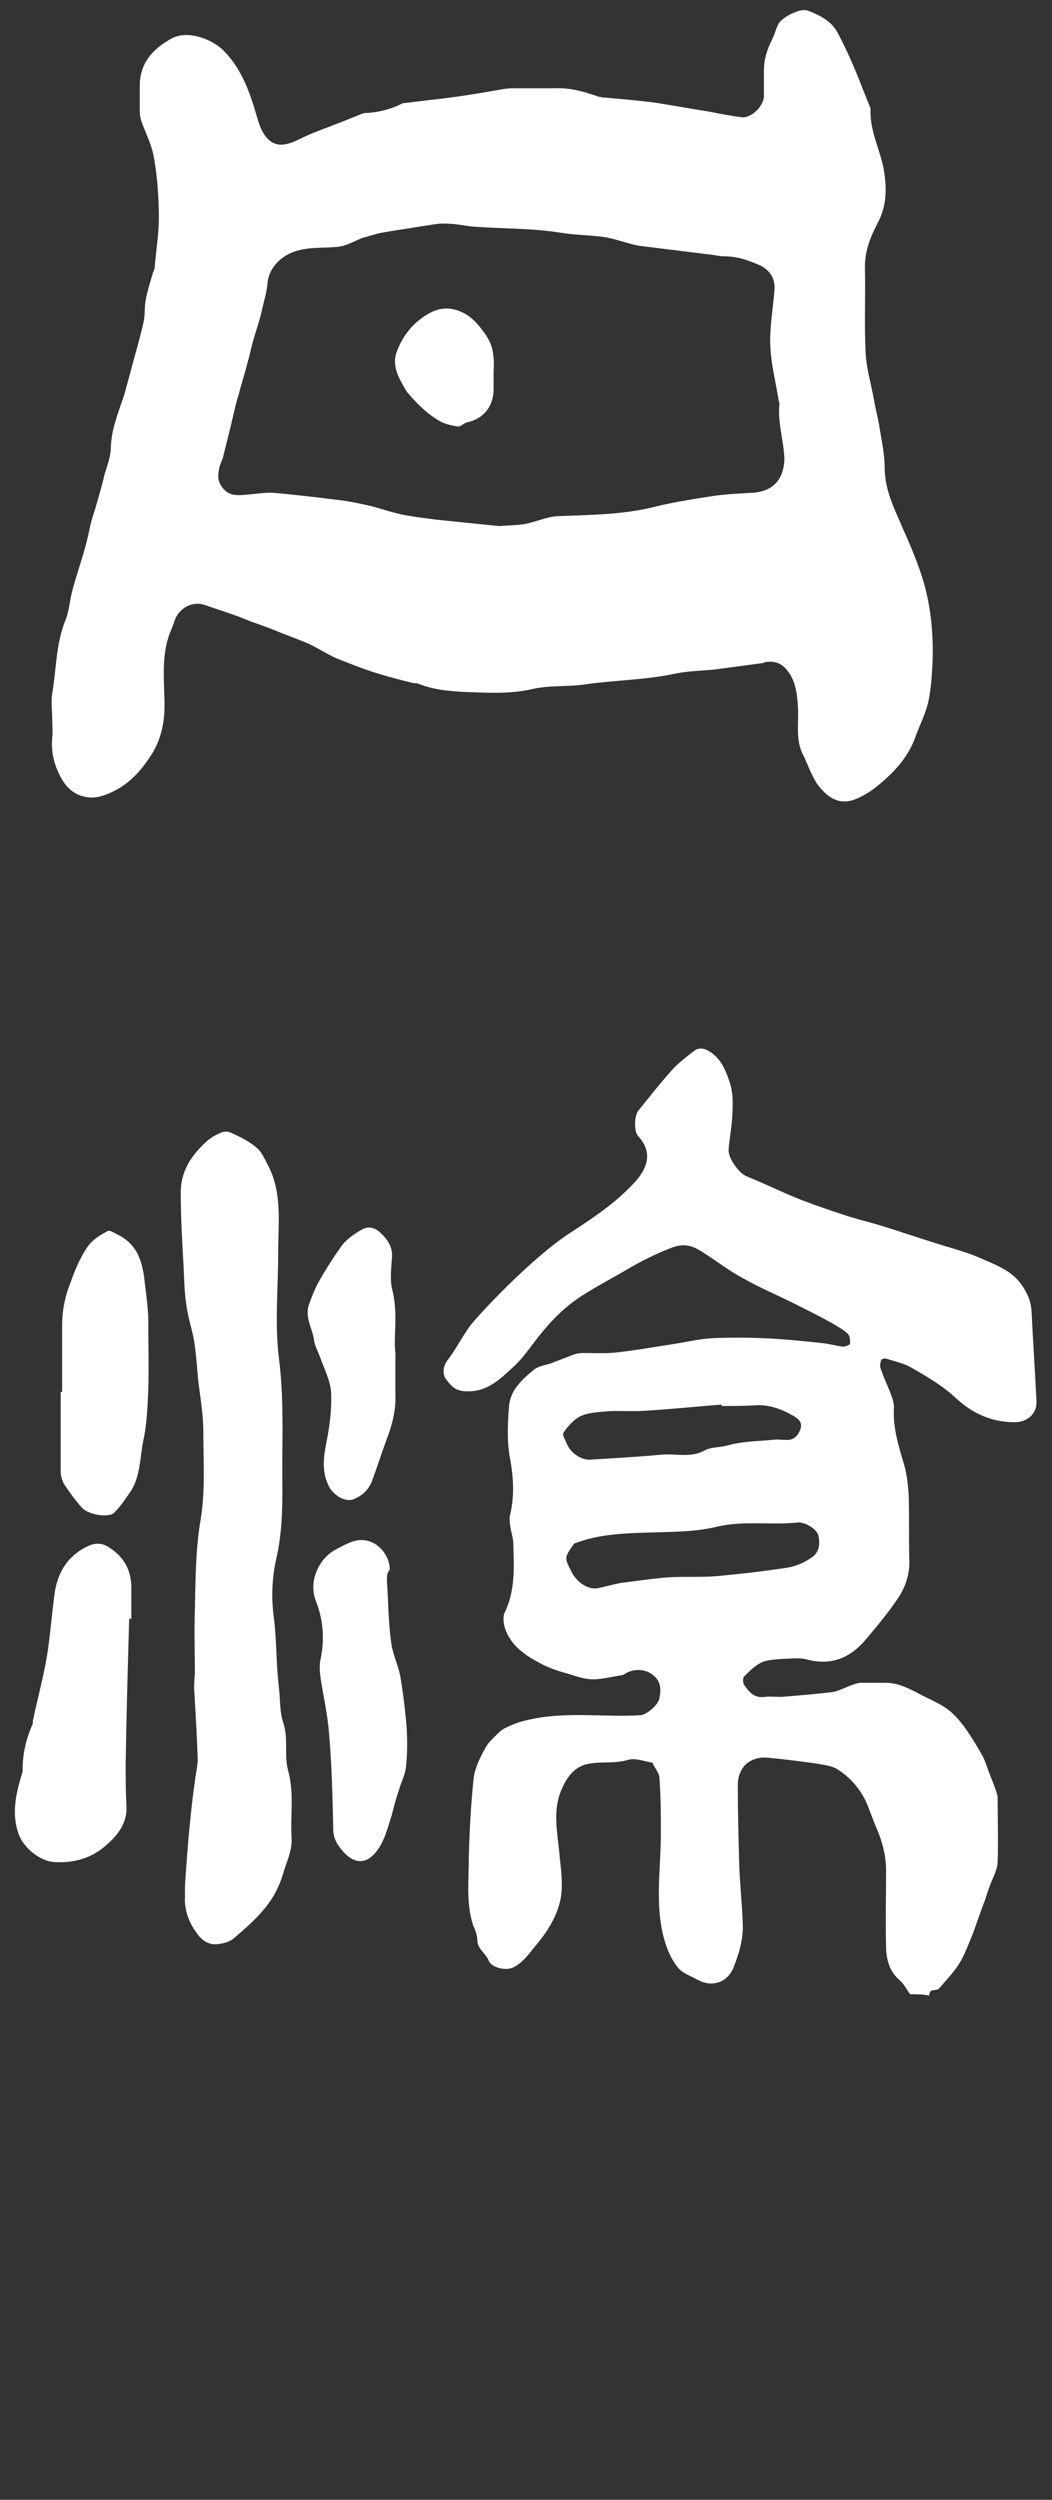
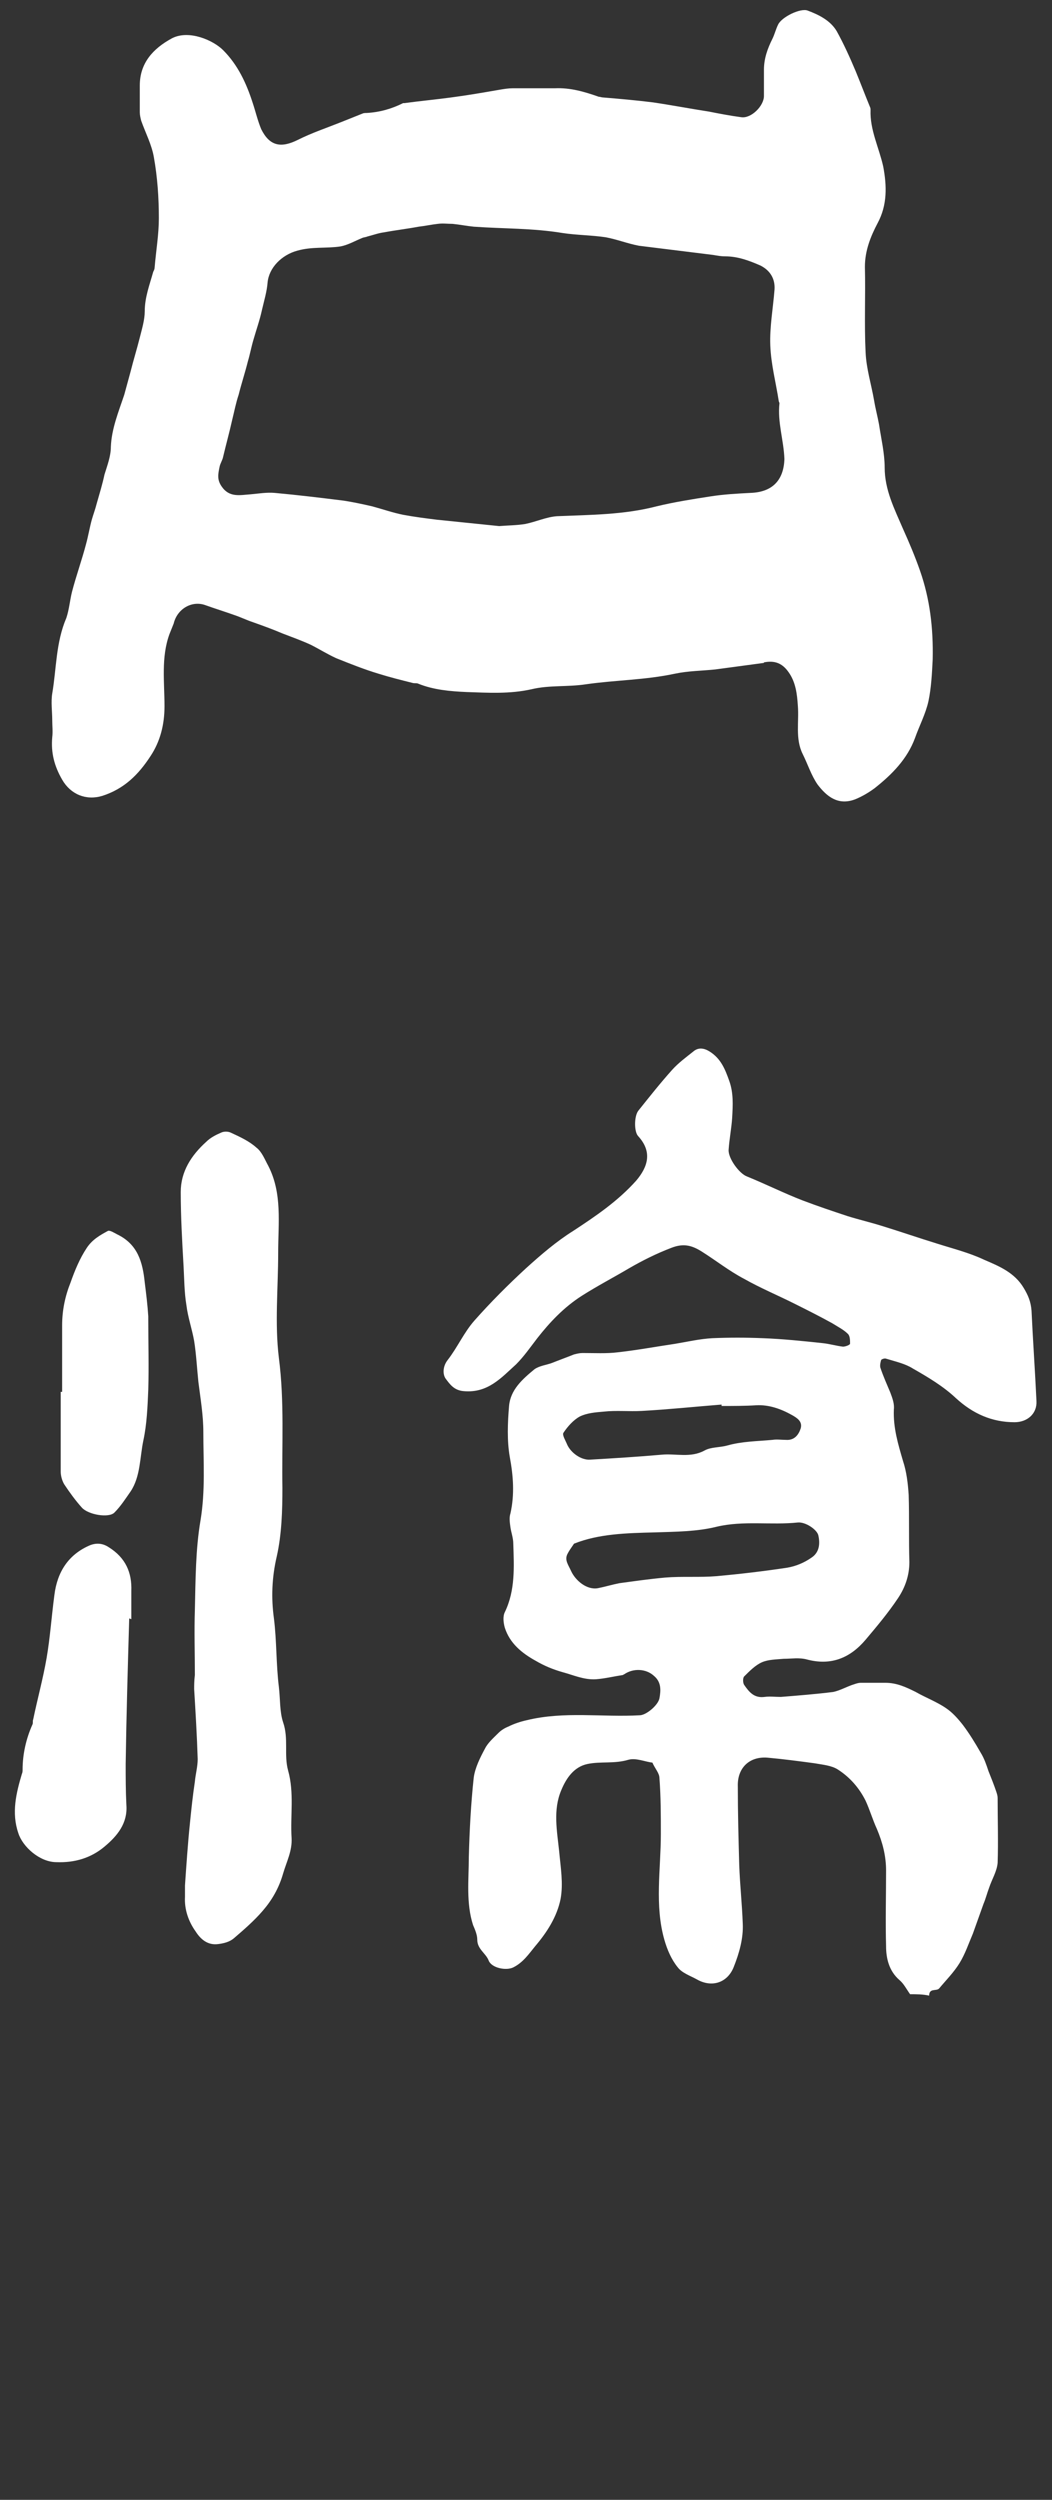
<svg xmlns="http://www.w3.org/2000/svg" version="1.1" id="レイヤー_1" x="0px" y="0px" viewBox="0 0 149 354" style="enable-background:new 0 0 149 354;" xml:space="preserve">
  <rect x="0" y="0" width="149" height="354" fill="#333333" stroke="none" />
  <style type="text/css">
	.st0{fill:#FFFFFF;}
</style>
  <g id="es8yMM_1_">
    <g>
      <path class="st0" d="M128.9,282.4c-0.5-0.7-0.9-1.5-1.5-2c-1.5-1.3-1.9-3.1-1.9-4.8c-0.1-3.6,0-7.1,0-10.7c0-2.1-0.5-4-1.3-5.9    c-0.6-1.3-1-2.7-1.6-4c-0.9-1.8-2.2-3.3-3.9-4.4c-0.9-0.6-2.2-0.7-3.3-0.9c-2.2-0.3-4.5-0.6-6.7-0.8c-2.6-0.2-4.3,1.5-4.2,4.1    c0,3.7,0.1,7.4,0.2,11.1c0.1,2.8,0.4,5.5,0.5,8.3c0.1,2.1-0.5,4.2-1.3,6.2c-0.9,2.2-3.1,2.9-5.2,1.7c-0.9-0.5-2.1-0.9-2.7-1.7    c-0.9-1.1-1.5-2.5-1.9-3.9c-1.4-4.9-0.5-10-0.5-15c0-2.6,0-5.3-0.2-7.9c0-0.7-0.6-1.3-1-2.2c-1-0.1-2.3-0.7-3.4-0.4    c-2,0.6-3.9,0.2-5.8,0.6c-1.9,0.4-3,2-3.7,3.7c-1.2,2.8-0.6,5.8-0.3,8.7c0.2,2.2,0.6,4.5,0.2,6.7c-0.5,2.5-1.9,4.7-3.6,6.7    c-0.9,1.1-1.7,2.3-3.1,3c-1,0.5-3.1,0.1-3.5-1c-0.4-1-1.6-1.6-1.6-2.9c0-0.7-0.3-1.4-0.6-2.1c-1-3.1-0.6-6.4-0.6-9.6    c0.1-3.8,0.3-7.6,0.7-11.3c0.2-1.4,0.9-2.8,1.6-4.1c0.4-0.8,1.2-1.5,1.9-2.2c0.4-0.4,0.9-0.7,1.4-0.9c0.8-0.4,1.7-0.7,2.6-0.9    c5.3-1.3,10.7-0.4,16-0.7c0.9,0,2.6-1.4,2.8-2.4c0.2-1.1,0.3-2.3-0.8-3.2c-1.1-1-2.9-1.1-4.2-0.2c-0.1,0-0.1,0.1-0.2,0.1    c-1.3,0.2-2.5,0.5-3.8,0.6c-1.7,0.1-3.2-0.6-4.7-1c-1.4-0.4-2.6-0.9-3.8-1.6c-2-1.1-3.7-2.5-4.4-4.7c-0.2-0.7-0.3-1.6,0-2.2    c1.5-3.1,1.3-6.4,1.2-9.7c0-0.8-0.3-1.6-0.4-2.3c-0.1-0.7-0.2-1.4,0-2c0.6-2.7,0.4-5.3-0.1-8c-0.4-2.3-0.3-4.8-0.1-7.2    c0.2-2.3,1.9-3.8,3.6-5.2c0.7-0.5,1.7-0.6,2.5-0.9c1-0.4,2.1-0.8,3.1-1.2c0.4-0.1,0.8-0.2,1.2-0.2c1.7,0,3.4,0.1,5-0.1    c2.7-0.3,5.4-0.8,8.1-1.2c1.8-0.3,3.5-0.7,5.3-0.8c2.4-0.1,4.7-0.1,7.1,0c2.8,0.1,5.7,0.4,8.5,0.7c1,0.1,2,0.4,2.9,0.5    c0.3,0,0.9-0.2,1-0.4c0-0.5,0-1.1-0.3-1.4c-0.6-0.6-1.4-1-2.2-1.5c-1.8-1-3.6-1.9-5.4-2.8c-2.4-1.2-4.8-2.2-7.1-3.5    c-2.1-1.1-4-2.6-5.9-3.8c-1.4-0.9-2.6-1.3-4.4-0.6c-2.1,0.8-4.1,1.8-6,2.9c-2.2,1.3-4.5,2.5-6.7,3.9c-2.5,1.6-4.5,3.7-6.3,6    c-1,1.3-1.9,2.6-3,3.7c-2.1,1.9-4,4.1-7.4,3.8c-1.4-0.1-2-1-2.6-1.8c-0.4-0.6-0.4-1.7,0.3-2.6c1.4-1.8,2.3-3.9,3.8-5.6    c2.3-2.6,4.8-5.1,7.3-7.4c2.1-1.9,4.3-3.8,6.7-5.3c3.2-2.1,6.3-4.2,8.9-7.1c1.7-2,2.3-4.1,0.3-6.3c-0.6-0.6-0.6-2.8,0-3.6    c1.6-2,3.1-3.9,4.8-5.8c0.9-1,2-1.8,3-2.6c0.7-0.6,1.5-0.5,2.3,0c1.6,1,2.2,2.5,2.8,4.2c0.6,1.7,0.5,3.4,0.4,5.2    c-0.1,1.5-0.4,3-0.5,4.5c-0.1,1.2,1.5,3.4,2.6,3.8c2.7,1.1,5.3,2.4,7.9,3.4c2.1,0.8,4.2,1.5,6.3,2.2c1.6,0.5,3.3,0.9,4.9,1.4    c2.6,0.8,5.2,1.7,7.8,2.5c2.2,0.7,4.6,1.3,6.7,2.3c2.1,0.9,4.3,1.8,5.6,4c0.6,1,1,1.9,1.1,3.2c0.2,4.3,0.5,8.5,0.7,12.8    c0.1,1.8-1.3,3-3.1,3c-3.2,0-5.9-1.2-8.3-3.4c-1.8-1.7-4-3-6.1-4.2c-1.1-0.7-2.5-1-3.8-1.4c-0.2-0.1-0.7,0.1-0.7,0.2    c-0.1,0.3-0.2,0.8-0.1,1.1c0.4,1.2,0.9,2.3,1.4,3.5c0.3,0.8,0.6,1.6,0.5,2.4c-0.1,2.6,0.6,4.9,1.3,7.3c0.5,1.5,0.7,3.2,0.8,4.8    c0.1,3.2,0,6.3,0.1,9.5c0,1.9-0.6,3.6-1.6,5.1c-1.4,2.1-3,4-4.6,5.9c-2.2,2.6-4.9,3.7-8.3,2.8c-1.1-0.3-2.2-0.1-3.3-0.1    c-1.1,0.1-2.2,0.1-3.1,0.5c-0.9,0.4-1.7,1.2-2.5,2c-0.2,0.2-0.2,0.9,0,1.2c0.7,1,1.4,1.9,2.9,1.7c0.7-0.1,1.5,0,2.3,0    c2.5-0.2,5-0.4,7.4-0.7c1-0.2,2-0.8,3-1.1c0.3-0.1,0.6-0.2,0.9-0.2c1.2,0,2.3,0,3.5,0c1.6,0,2.9,0.6,4.3,1.3    c1.4,0.8,3,1.4,4.3,2.3c0.9,0.6,1.7,1.5,2.4,2.4c0.9,1.2,1.7,2.5,2.5,3.9c0.5,0.8,0.8,1.7,1.1,2.6c0.4,1,0.8,2,1.1,2.9    c0.1,0.3,0.2,0.6,0.2,0.9c0,3.1,0.1,6.2,0,9.2c-0.1,1.2-0.8,2.3-1.2,3.5c-0.3,0.8-0.5,1.6-0.8,2.3c-0.5,1.4-1,2.8-1.5,4.2    c-0.6,1.4-1.1,2.9-1.9,4.2c-0.8,1.3-1.9,2.4-2.9,3.6c-0.4,0.4-1.4-0.1-1.4,1C130.7,282.4,129.8,282.4,128.9,282.4z M81.3,218.6    c-0.4,0.6-0.7,1-0.9,1.4c-0.5,0.9,0.1,1.6,0.5,2.5c0.6,1.3,2.2,2.7,3.8,2.4c1-0.2,2-0.5,3-0.7c2.2-0.3,4.3-0.6,6.5-0.8    c2.4-0.2,4.9,0,7.3-0.2c3.3-0.3,6.7-0.7,10-1.2c1.2-0.2,2.4-0.7,3.4-1.4c1.1-0.7,1.3-1.9,1-3.2c-0.2-0.8-1.8-1.9-2.9-1.8    c-3.8,0.4-7.7-0.3-11.5,0.6c-2.8,0.7-5.8,0.7-8.7,0.8C88.7,217.1,84.8,217.2,81.3,218.6z M102.2,199.1c0-0.1,0-0.2,0-0.2    c-3.8,0.3-7.6,0.7-11.3,0.9c-1.8,0.1-3.6-0.1-5.4,0.1c-1.2,0.1-2.4,0.2-3.4,0.7c-0.9,0.5-1.7,1.4-2.3,2.3    c-0.2,0.3,0.3,1.1,0.5,1.6c0.5,1.2,2,2.3,3.3,2.2c3.4-0.2,6.7-0.4,10.1-0.7c2-0.2,4.1,0.5,6.1-0.6c0.9-0.5,2.1-0.4,3.2-0.7    c2.1-0.6,4.3-0.6,6.4-0.8c0.6-0.1,1.3,0,1.9,0c1.2,0.1,1.8-0.7,2.1-1.6c0.3-1-0.5-1.5-1.2-1.9c-1.6-0.9-3.3-1.5-5.1-1.4    C105.5,199.1,103.8,199.1,102.2,199.1z" />
      <g>
        <path class="st0" d="M130.3,80.8c-0.7-2-1.5-3.9-2.4-5.9c-1.2-2.8-2.6-5.5-2.6-8.7c0-2-0.5-4.1-0.8-6.1c-0.2-1.1-0.5-2.2-0.7-3.4     c-0.4-2.3-1.1-4.5-1.2-6.8c-0.2-4,0-8.1-0.1-12.1c0-2.3,0.8-4.3,1.8-6.2c1.4-2.6,1.3-5.3,0.8-8c-0.6-2.7-1.9-5.2-1.8-8     c0-0.2,0-0.3-0.1-0.5c-0.7-1.7-1.3-3.3-2-5c-0.8-1.9-1.7-3.9-2.7-5.7c-0.9-1.5-2.5-2.3-4.1-2.9c-1-0.4-3.7,0.9-4.2,2     c-0.3,0.6-0.5,1.4-0.8,2c-0.7,1.4-1.2,2.8-1.2,4.4c0,1.2,0,2.5,0,3.7c0,1.4-1.8,3.2-3.2,3c-1.5-0.2-3.1-0.5-4.6-0.8     c-2.6-0.4-5.2-0.9-7.9-1.3c-2.4-0.3-4.7-0.5-7.1-0.7c-0.2,0-0.4-0.1-0.6-0.1c-2-0.7-4-1.3-6.2-1.2c-2,0-4,0-6,0     c-0.6,0-1.2,0.1-1.8,0.2c-2.3,0.4-4.6,0.8-6.9,1.1c-2.2,0.3-4.4,0.5-6.6,0.8c-0.1,0-0.2,0-0.2,0c-1.6,0.8-3.3,1.3-5.2,1.4     c-0.2,0-0.4,0-0.6,0.1c-1,0.4-2,0.8-3,1.2c-2,0.8-4.1,1.5-6.1,2.5c-2.4,1.2-4,0.9-5.2-1.5c-0.5-1.2-0.8-2.5-1.2-3.7     c-0.9-2.8-2.1-5.4-4.2-7.5c-1.4-1.4-4.8-2.9-7.2-1.7c-2.8,1.5-4.6,3.6-4.6,6.7c0,1.3,0,2.6,0,3.8c0,0.4,0.1,0.8,0.2,1.2     c0.6,1.7,1.5,3.4,1.8,5.2c0.5,2.8,0.7,5.7,0.7,8.6c0,2.3-0.4,4.6-0.6,7c0,0.2-0.1,0.4-0.2,0.6c-0.5,1.8-1.2,3.6-1.2,5.6     c0,1.2-0.4,2.5-0.7,3.7c-0.4,1.6-0.9,3.2-1.3,4.8c-0.3,1.1-0.6,2.2-0.9,3.3c-0.8,2.4-1.8,4.8-1.9,7.4c0,1.3-0.5,2.6-0.9,3.9     c-0.3,1.4-0.7,2.7-1.1,4.1c-0.2,0.8-0.5,1.6-0.7,2.3c-0.3,1.1-0.5,2.3-0.8,3.4c-0.6,2.3-1.4,4.5-2,6.8c-0.3,1.2-0.4,2.5-0.8,3.7     C7.9,91,8,94.7,7.4,98.2c-0.2,1.2,0,2.6,0,3.8c0,0,0,0,0,0c0,0.8,0.1,1.6,0,2.4c-0.2,2.2,0.3,4.1,1.4,6c1.2,2.1,3.4,3,5.7,2.3     c3.1-1,5.1-3,6.8-5.6c1.4-2.1,2-4.5,2-7.1c0-3.4-0.5-6.9,0.7-10.2c0.2-0.5,0.4-1,0.6-1.5c0.5-2.1,2.6-3.3,4.5-2.6     c1.4,0.5,2.7,0.9,4.1,1.4c0.9,0.3,1.7,0.7,2.6,1c1.4,0.5,2.8,1,4.2,1.6c1.3,0.5,2.7,1,4,1.6c1.2,0.6,2.3,1.3,3.6,1.9     c2,0.8,4,1.6,6,2.2c1.6,0.5,3.2,0.9,4.8,1.3c0.3,0.1,0.6,0,0.8,0.1c2.2,0.9,4.6,1.1,6.9,1.2c3,0.1,6.1,0.3,9.2-0.4     c2.5-0.6,5.1-0.3,7.7-0.7c4.2-0.6,8.4-0.6,12.6-1.5c1.9-0.4,3.8-0.4,5.7-0.6c2.2-0.3,4.5-0.6,6.7-0.9c0.1,0,0.2,0,0.2-0.1     c1.5-0.3,2.6,0.1,3.5,1.4c1,1.4,1.2,3.1,1.3,4.7c0.2,2.3-0.4,4.7,0.7,6.9c0.7,1.4,1.2,3,2.1,4.3c1.3,1.7,2.9,3,5.3,2.1     c1-0.4,2-1,2.8-1.6c2.4-1.9,4.6-4.1,5.7-7.1c0.6-1.7,1.5-3.4,1.9-5.2c0.4-1.9,0.5-3.9,0.6-5.9C132.2,88.9,131.7,84.8,130.3,80.8z      M106.3,69.8c-1.9,0.1-3.8,0.2-5.7,0.5c-2.6,0.4-5.1,0.8-7.6,1.4c-4.6,1.2-9.3,1.2-14.1,1.4c-1.5,0.1-3,0.8-4.5,1.1     c-1.2,0.2-2.5,0.2-3.7,0.3c-2.9-0.3-5.9-0.6-8.8-0.9c-1.6-0.2-3.2-0.4-4.8-0.7c-1.5-0.3-2.9-0.8-4.4-1.2c-1.3-0.3-2.7-0.6-4-0.8     c-3.2-0.4-6.5-0.8-9.8-1.1c-1.1-0.1-2.3,0.1-3.4,0.2c-1.5,0.1-3,0.5-4.1-1.1c-0.7-1-0.5-1.8-0.3-2.8c0.1-0.5,0.4-0.9,0.5-1.4     c0.4-1.7,0.9-3.5,1.3-5.3c0.3-1.2,0.5-2.3,0.9-3.5c0.4-1.6,0.9-3.1,1.3-4.7c0.3-1,0.5-2.1,0.8-3.1c0.4-1.4,0.9-2.8,1.2-4.2     c0.3-1.3,0.7-2.6,0.8-3.9c0.2-2.1,2-3.9,4.2-4.5c2.1-0.6,4.1-0.3,6.1-0.6c1.1-0.2,2.1-0.8,3.1-1.2c0.2-0.1,0.5-0.1,0.7-0.2     c0.8-0.2,1.6-0.5,2.4-0.6c1.6-0.3,3.3-0.5,4.9-0.8c0.9-0.1,1.8-0.3,2.7-0.4c0.7-0.1,1.4,0,2.1,0c1,0.1,2,0.3,3,0.4     c4.2,0.3,8.4,0.2,12.6,0.9c2,0.3,4.1,0.3,6.1,0.6c1.6,0.3,3.1,0.9,4.7,1.2l10.5,1.3c0.6,0.1,1.1,0.2,1.7,0.2c1.8,0,3.4,0.6,5,1.3     c1.4,0.7,2.1,1.9,2,3.4c-0.2,2.6-0.7,5.3-0.6,7.9c0.1,2.7,0.8,5.3,1.2,7.9c0,0.1,0.1,0.2,0.1,0.3c-0.3,2.7,0.6,5.2,0.7,7.9     C111,68.1,109.3,69.7,106.3,69.8z" />
      </g>
      <path class="st0" d="M27.6,237.2c0-3.1-0.1-6.2,0-9.2c0.1-4.3,0.1-8.6,0.8-12.7c0.7-4.2,0.4-8.3,0.4-12.5c0-2.4-0.4-4.7-0.7-7.1    c-0.2-1.9-0.3-3.9-0.6-5.8c-0.3-1.7-0.9-3.4-1.1-5.1c-0.3-1.8-0.3-3.7-0.4-5.5c-0.2-3.5-0.4-7-0.4-10.5c0-2.9,1.5-5.2,3.6-7.1    c0.6-0.6,1.4-1,2.1-1.3c0.4-0.2,1-0.2,1.4,0c1.3,0.6,2.6,1.2,3.6,2.1c0.8,0.6,1.2,1.7,1.7,2.6c2,3.9,1.4,8.1,1.4,12.3    c0,5-0.5,10,0.1,14.9c0.8,6.2,0.4,12.3,0.5,18.4c0,3.2-0.1,6.6-0.8,9.7c-0.7,3-0.8,5.9-0.4,8.8c0.4,3.2,0.3,6.5,0.7,9.7    c0.2,1.7,0.1,3.5,0.6,5c0.8,2.3,0.1,4.6,0.7,6.8c0.9,3.2,0.3,6.4,0.5,9.6c0.1,1.8-0.7,3.3-1.2,5c-0.6,2.1-1.6,3.8-2.9,5.3    c-1.2,1.4-2.7,2.7-4.1,3.9c-0.6,0.5-1.4,0.7-2.2,0.8c-1.5,0.2-2.5-0.7-3.2-1.8c-1-1.4-1.6-3.1-1.5-4.9c0-0.5,0-1,0-1.6    c0.2-2.9,0.4-5.9,0.7-8.8c0.2-2,0.4-3.9,0.7-5.9c0.1-1.1,0.4-2.1,0.4-3.2c-0.1-3.3-0.3-6.6-0.5-9.9    C27.5,238.7,27.5,238,27.6,237.2C27.6,237.2,27.6,237.2,27.6,237.2z" />
      <path class="st0" d="M18.3,229.2c-0.2,6.9-0.4,13.7-0.5,20.6c0,1.9,0,3.8,0.1,5.8c0.2,2.6-1.3,4.4-3.1,5.9    c-1.9,1.6-4.2,2.3-6.8,2.2c-2.4,0-4.8-2.2-5.4-4.1c-1-2.9-0.3-5.7,0.5-8.4c0.1-0.2,0.1-0.4,0.1-0.6c0-2.2,0.5-4.4,1.4-6.4    c0.1-0.2,0-0.5,0.1-0.7c0.6-2.9,1.4-5.8,1.9-8.7c0.5-2.9,0.7-5.9,1.1-8.9c0.4-3.3,2-5.8,5.1-7.1c0.8-0.3,1.7-0.3,2.6,0.3    c2.4,1.5,3.3,3.6,3.2,6.2c0,1.3,0,2.6,0,4C18.4,229.2,18.4,229.2,18.3,229.2z" />
-       <path class="st0" d="M54.8,223.8c0.2,2.9,0.2,5.9,0.6,8.8c0.2,1.6,1,3.2,1.3,4.8c0.4,2.4,0.7,4.8,0.9,7.3c0.1,1.8,0.1,3.7-0.1,5.5    c-0.1,1.1-0.7,2.2-1,3.3c-0.4,1.1-0.7,2.3-1,3.5c-0.6,1.8-1,3.7-2.2,5.2c-1.4,1.8-3.1,1.8-4.7,0c-0.8-0.9-1.4-1.8-1.4-3.2    c-0.1-4.5-0.2-9.1-0.6-13.6c-0.2-2.6-0.8-5.2-1.2-7.8c-0.1-0.9-0.2-1.8,0-2.6c0.6-2.9,0.4-5.6-0.7-8.4c-1-2.6,0.4-5.9,2.9-7.2    c1-0.5,2.1-1.2,3.3-1.3c2.3-0.2,4.3,1.9,4.3,4.2C54.8,222.7,54.8,223.2,54.8,223.8C54.8,223.8,54.8,223.8,54.8,223.8z" />
      <path class="st0" d="M8.8,197.1c0-3.1,0-6.2,0-9.4c0-2.1,0.4-4.1,1.2-6.1c0.6-1.7,1.3-3.4,2.3-4.9c0.8-1.2,1.9-1.8,3-2.4    c0.3-0.1,0.9,0.3,1.3,0.5c2.9,1.4,3.6,3.9,3.9,6.8c0.2,1.6,0.4,3.2,0.5,4.8c0,0.1,0,0.2,0,0.4c0,3.3,0.1,6.7,0,10    c-0.1,2.4-0.2,4.9-0.7,7.2c-0.5,2.4-0.4,5.1-1.8,7.2c-0.7,1-1.4,2.1-2.3,3c-0.8,0.8-3.7,0.3-4.6-0.7c-0.9-1-1.7-2.1-2.5-3.3    c-0.3-0.5-0.5-1.2-0.5-1.8c0-3.8,0-7.5,0-11.3C8.7,197.1,8.8,197.1,8.8,197.1z" />
-       <path class="st0" d="M56,191.6c0,2.5,0,4.2,0,5.9c0.1,2.3-0.5,4.4-1.3,6.5c-0.7,1.9-1.3,3.8-2,5.7c-0.5,1.3-1.4,2.1-2.6,2.6    c-1.2,0.5-3-0.6-3.6-2c-0.9-1.9-0.7-3.8-0.3-5.9c0.5-2.4,0.8-4.8,0.7-7.2c-0.1-1.7-1-3.4-1.6-5.1c-0.3-0.8-0.7-1.5-0.8-2.2    c-0.2-1.7-1.3-3.2-0.8-5c0.4-1.1,0.8-2.2,1.4-3.3c1-1.8,2.1-3.5,3.3-5.2c0.7-0.9,1.8-1.7,2.9-2.3c0.7-0.4,1.5-0.4,2.4,0.3    c1.2,1.1,2,2.2,1.8,3.9c-0.1,1.5-0.3,3.1,0.1,4.5C56.4,186.2,55.7,189.3,56,191.6z" />
-       <path class="st0" d="M69.9,53c0.2-3.6-0.3-4.7-2.1-6.9c-1.1-1.3-2.4-2.2-4.2-2.4c-1.5-0.1-2.7,0.5-3.8,1.3    c-1.7,1.2-2.9,2.9-3.6,4.8c-0.6,1.5,0,3,0.8,4.4c0.3,0.5,0.6,1,0.9,1.4c1.3,1.5,2.8,2.9,4.5,3.9c0.7,0.4,1.6,0.6,2.5,0.7    c0.4,0,0.8-0.5,1.3-0.6c2.3-0.5,3.7-2.2,3.7-4.6C69.9,54.4,69.9,53.7,69.9,53z" />
-       <path class="st0" d="M69.9,53c0,0.7,0,1.4,0,2.2c0,2.3-1.4,4.1-3.7,4.6c-0.5,0.1-0.9,0.6-1.3,0.6c-0.8-0.1-1.7-0.3-2.5-0.7    c-1.8-1-3.2-2.4-4.5-3.9c-0.4-0.4-0.6-0.9-0.9-1.4c-0.8-1.4-1.4-2.9-0.8-4.4c0.7-1.9,1.9-3.6,3.6-4.8c1.2-0.8,2.3-1.5,3.8-1.3    c1.8,0.2,3.1,1.1,4.2,2.4C69.6,48.2,70,49.3,69.9,53z" />
    </g>
  </g>
</svg>